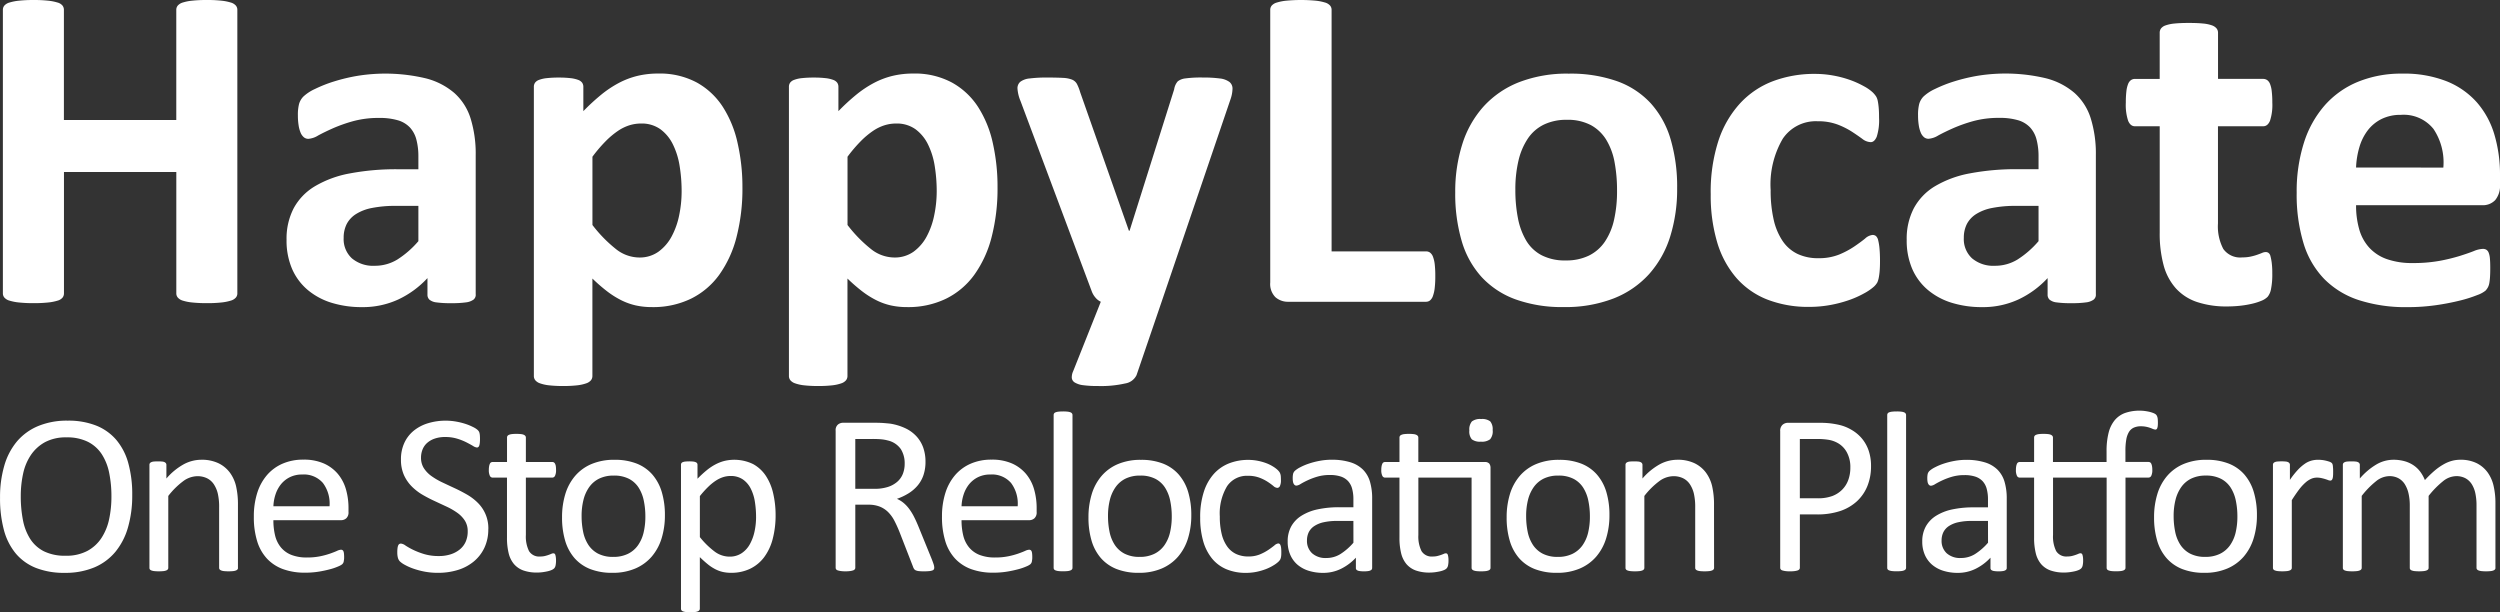
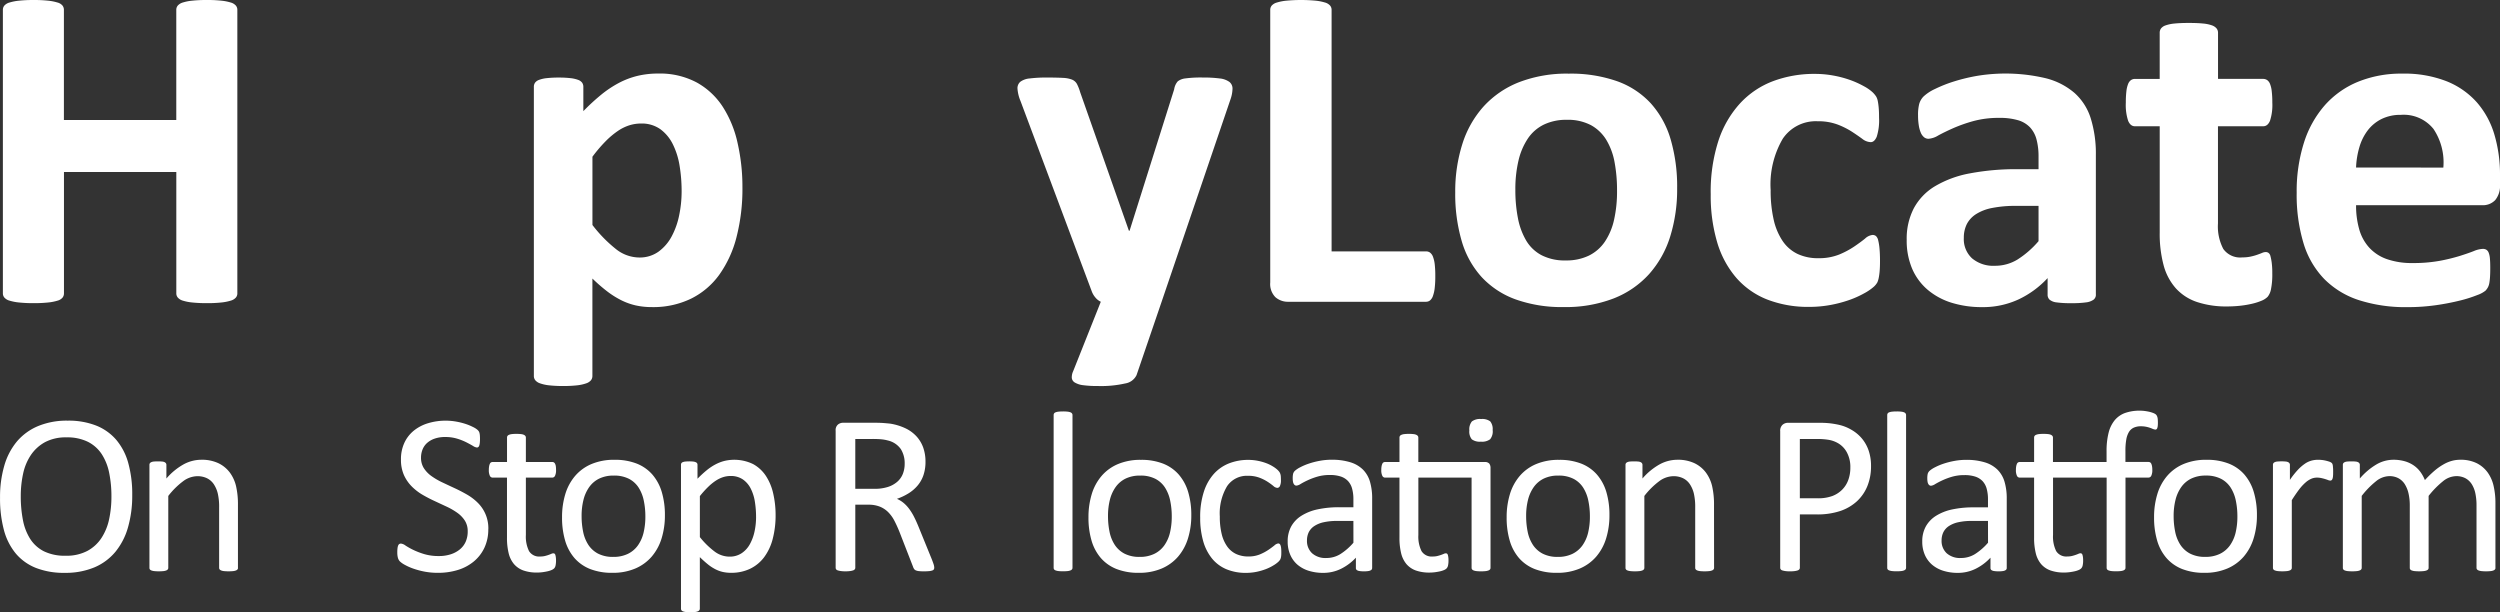
<svg xmlns="http://www.w3.org/2000/svg" width="195.223" height="47.811" viewBox="0 0 195.223 47.811">
  <rect x="0" y="0" width="195.223" height="47.811" fill="#333333" stroke="none" />
  <g id="logo_white" data-name="logo white" transform="translate(-4.051 -7.381)">
    <g id="Group_15" data-name="Group 15" transform="translate(4.28 7.381)">
      <path id="Path_13" data-name="Path 13" d="M22.569,30.292a.5.5,0,0,1-.118.327.827.827,0,0,1-.389.236,3.756,3.756,0,0,1-.724.145,9.788,9.788,0,0,1-1.142.054A10.464,10.464,0,0,1,19.027,31a3.645,3.645,0,0,1-.726-.145.822.822,0,0,1-.381-.236.5.5,0,0,1-.118-.327v-9.48H9.029v9.48a.526.526,0,0,1-.109.327.758.758,0,0,1-.381.236A3.739,3.739,0,0,1,7.815,31a10.215,10.215,0,0,1-1.16.054A10.255,10.255,0,0,1,5.5,31a3.856,3.856,0,0,1-.734-.145.821.821,0,0,1-.389-.236.5.5,0,0,1-.118-.327V8.142a.506.506,0,0,1,.118-.327A.83.83,0,0,1,4.77,7.58,3.85,3.85,0,0,1,5.5,7.436a10.267,10.267,0,0,1,1.15-.054,10.227,10.227,0,0,1,1.16.054,3.91,3.91,0,0,1,.724.145.758.758,0,0,1,.381.236.533.533,0,0,1,.109.327v8.609H17.8V8.142a.506.506,0,0,1,.118-.327A.831.831,0,0,1,18.3,7.58a3.569,3.569,0,0,1,.726-.145,10.462,10.462,0,0,1,1.169-.054,10.033,10.033,0,0,1,1.142.054,3.909,3.909,0,0,1,.724.145.821.821,0,0,1,.389.236.5.5,0,0,1,.118.327v22.15Z" transform="translate(-4.263 -7.381)" fill="#fff" />
-       <path id="Path_14" data-name="Path 14" d="M39.52,29.951a.483.483,0,0,1-.182.4,1.249,1.249,0,0,1-.571.209,7.749,7.749,0,0,1-1.15.064,7.857,7.857,0,0,1-1.187-.064,1.033,1.033,0,0,1-.526-.209.52.52,0,0,1-.155-.4V28.665a7.346,7.346,0,0,1-2.275,1.667,6.6,6.6,0,0,1-2.836.6,7.927,7.927,0,0,1-2.366-.336,5.33,5.33,0,0,1-1.867-1,4.5,4.5,0,0,1-1.224-1.64,5.584,5.584,0,0,1-.435-2.284,5.151,5.151,0,0,1,.554-2.456A4.484,4.484,0,0,1,26.949,21.5a8.234,8.234,0,0,1,2.727-1.007,19.407,19.407,0,0,1,3.788-.327H35.04v-.979a5.142,5.142,0,0,0-.155-1.332,2.215,2.215,0,0,0-.507-.952,2.1,2.1,0,0,0-.943-.562,5.018,5.018,0,0,0-1.46-.182,7.521,7.521,0,0,0-2.039.254,11.8,11.8,0,0,0-1.586.562q-.689.308-1.15.562a1.678,1.678,0,0,1-.753.254.541.541,0,0,1-.354-.127.931.931,0,0,1-.254-.362,2.442,2.442,0,0,1-.154-.581,4.837,4.837,0,0,1-.054-.761,3.454,3.454,0,0,1,.09-.889,1.363,1.363,0,0,1,.345-.588,3.39,3.39,0,0,1,.888-.581,10.514,10.514,0,0,1,1.487-.589,13.979,13.979,0,0,1,1.858-.444,13.656,13.656,0,0,1,5.329.2,5.484,5.484,0,0,1,2.22,1.142,4.426,4.426,0,0,1,1.268,1.984,9.3,9.3,0,0,1,.4,2.882V29.951Zm-4.478-6.925H33.3a9.305,9.305,0,0,0-1.885.163,3.6,3.6,0,0,0-1.268.49,2.03,2.03,0,0,0-.716.788,2.374,2.374,0,0,0-.226,1.06,2.036,2.036,0,0,0,.643,1.595,2.569,2.569,0,0,0,1.785.581,3.339,3.339,0,0,0,1.767-.49,7.344,7.344,0,0,0,1.64-1.432V23.027Z" transform="translate(-2.598 -6.949)" fill="#fff" />
      <path id="Path_15" data-name="Path 15" d="M58.892,21.577a15.129,15.129,0,0,1-.462,3.888,8.779,8.779,0,0,1-1.351,2.945,5.994,5.994,0,0,1-2.211,1.867,6.762,6.762,0,0,1-3.027.653,5.763,5.763,0,0,1-1.3-.136,5,5,0,0,1-1.142-.416,6.966,6.966,0,0,1-1.1-.7,12.985,12.985,0,0,1-1.123-.979v7.613a.535.535,0,0,1-.109.327.813.813,0,0,1-.372.244,3.159,3.159,0,0,1-.7.155,9.1,9.1,0,0,1-1.105.054,9.328,9.328,0,0,1-1.105-.054,3.067,3.067,0,0,1-.7-.155.811.811,0,0,1-.371-.244.533.533,0,0,1-.109-.327V13.729a.555.555,0,0,1,.09-.317.665.665,0,0,1,.317-.226,2.4,2.4,0,0,1,.6-.135,8.163,8.163,0,0,1,.933-.045,7.757,7.757,0,0,1,.916.045,2.5,2.5,0,0,1,.6.135.665.665,0,0,1,.317.226.559.559,0,0,1,.091.317v1.9a16.5,16.5,0,0,1,1.386-1.278,8.471,8.471,0,0,1,1.386-.925,6.317,6.317,0,0,1,1.46-.553,6.867,6.867,0,0,1,1.6-.181,6.116,6.116,0,0,1,3.027.7,5.722,5.722,0,0,1,2.039,1.913,8.623,8.623,0,0,1,1.15,2.828A15.426,15.426,0,0,1,58.892,21.577Zm-4.748.327a12.389,12.389,0,0,0-.155-1.984,5.863,5.863,0,0,0-.526-1.694,3.232,3.232,0,0,0-.979-1.187,2.5,2.5,0,0,0-1.513-.444,3.043,3.043,0,0,0-.9.136,3.453,3.453,0,0,0-.906.444,6.4,6.4,0,0,0-.952.8,11.241,11.241,0,0,0-1.034,1.214v5.33a10.652,10.652,0,0,0,1.831,1.876,2.957,2.957,0,0,0,1.812.662A2.516,2.516,0,0,0,52.34,26.6a3.515,3.515,0,0,0,1.024-1.187,5.97,5.97,0,0,0,.589-1.659A9.193,9.193,0,0,0,54.144,21.9Z" transform="translate(-1.145 -6.949)" fill="#fff" />
-       <path id="Path_16" data-name="Path 16" d="M77.315,21.577a15.129,15.129,0,0,1-.462,3.888A8.78,8.78,0,0,1,75.5,28.41a5.994,5.994,0,0,1-2.211,1.867,6.762,6.762,0,0,1-3.027.653,5.763,5.763,0,0,1-1.3-.136,5,5,0,0,1-1.142-.416,6.966,6.966,0,0,1-1.1-.7,12.986,12.986,0,0,1-1.123-.979v7.613a.535.535,0,0,1-.109.327.813.813,0,0,1-.372.244,3.159,3.159,0,0,1-.7.155,9.1,9.1,0,0,1-1.105.054,9.328,9.328,0,0,1-1.105-.054,3.067,3.067,0,0,1-.7-.155.811.811,0,0,1-.371-.244.533.533,0,0,1-.109-.327V13.729a.555.555,0,0,1,.09-.317.665.665,0,0,1,.317-.226,2.4,2.4,0,0,1,.6-.135,8.163,8.163,0,0,1,.933-.045,7.757,7.757,0,0,1,.916.045,2.5,2.5,0,0,1,.6.135.665.665,0,0,1,.317.226.559.559,0,0,1,.091.317v1.9a16.494,16.494,0,0,1,1.386-1.278,8.47,8.47,0,0,1,1.386-.925,6.317,6.317,0,0,1,1.46-.553,6.867,6.867,0,0,1,1.6-.181,6.116,6.116,0,0,1,3.027.7A5.722,5.722,0,0,1,75.8,15.307a8.624,8.624,0,0,1,1.15,2.828A15.49,15.49,0,0,1,77.315,21.577Zm-4.749.327a12.392,12.392,0,0,0-.155-1.984,5.863,5.863,0,0,0-.526-1.694,3.232,3.232,0,0,0-.979-1.187,2.5,2.5,0,0,0-1.513-.444,3.043,3.043,0,0,0-.9.136,3.454,3.454,0,0,0-.906.444,6.4,6.4,0,0,0-.952.8,11.24,11.24,0,0,0-1.034,1.214v5.33a10.652,10.652,0,0,0,1.831,1.876,2.957,2.957,0,0,0,1.812.662,2.516,2.516,0,0,0,1.514-.453,3.515,3.515,0,0,0,1.024-1.187,5.97,5.97,0,0,0,.589-1.659A9.194,9.194,0,0,0,72.566,21.9Z" transform="translate(0.352 -6.949)" fill="#fff" />
      <path id="Path_17" data-name="Path 17" d="M88.788,30.489l-1.957,5.728a1.185,1.185,0,0,1-.889.653,8.506,8.506,0,0,1-2.12.2,8.415,8.415,0,0,1-1.16-.064,1.64,1.64,0,0,1-.653-.209.476.476,0,0,1-.236-.362,1.145,1.145,0,0,1,.109-.526l2.157-5.419a1.217,1.217,0,0,1-.426-.335,1.583,1.583,0,0,1-.281-.48L77.768,14.812a3.048,3.048,0,0,1-.236-.97.661.661,0,0,1,.217-.526,1.424,1.424,0,0,1,.734-.263,10.4,10.4,0,0,1,1.369-.072q.779,0,1.233.027a2.2,2.2,0,0,1,.707.136.772.772,0,0,1,.381.335,3.393,3.393,0,0,1,.253.643l3.807,10.82h.054l3.48-11.038a1.228,1.228,0,0,1,.281-.626,1.17,1.17,0,0,1,.571-.226,9.134,9.134,0,0,1,1.4-.072,9.558,9.558,0,0,1,1.3.072,1.554,1.554,0,0,1,.761.271.654.654,0,0,1,.244.535,2.652,2.652,0,0,1-.145.788Z" transform="translate(1.693 -6.926)" fill="#fff" />
      <path id="Path_18" data-name="Path 18" d="M108.675,28.952a7.712,7.712,0,0,1-.045.915,2.767,2.767,0,0,1-.136.616.794.794,0,0,1-.226.354.5.5,0,0,1-.317.109H97.2a1.479,1.479,0,0,1-1.006-.354,1.451,1.451,0,0,1-.408-1.15V8.142a.506.506,0,0,1,.118-.327A.83.83,0,0,1,96.3,7.58a3.756,3.756,0,0,1,.734-.145,12.372,12.372,0,0,1,2.311,0,3.91,3.91,0,0,1,.724.145.825.825,0,0,1,.39.236.509.509,0,0,1,.118.327V27.011h7.377a.524.524,0,0,1,.317.1.728.728,0,0,1,.226.327,2.445,2.445,0,0,1,.136.6A8.005,8.005,0,0,1,108.675,28.952Z" transform="translate(3.177 -7.381)" fill="#fff" />
      <path id="Path_19" data-name="Path 19" d="M126.475,21.649a12.364,12.364,0,0,1-.543,3.77,7.947,7.947,0,0,1-1.65,2.937,7.337,7.337,0,0,1-2.772,1.9,10.388,10.388,0,0,1-3.9.671,10.692,10.692,0,0,1-3.752-.6,6.749,6.749,0,0,1-2.647-1.74,7.139,7.139,0,0,1-1.558-2.809,13.078,13.078,0,0,1-.507-3.807A12.247,12.247,0,0,1,109.7,18.2a7.955,7.955,0,0,1,1.659-2.936,7.415,7.415,0,0,1,2.764-1.894,10.343,10.343,0,0,1,3.888-.67,10.892,10.892,0,0,1,3.77.589,6.578,6.578,0,0,1,2.637,1.731,7.211,7.211,0,0,1,1.549,2.81A13.127,13.127,0,0,1,126.475,21.649Zm-4.694.182a11.9,11.9,0,0,0-.19-2.2,5.153,5.153,0,0,0-.643-1.75,3.223,3.223,0,0,0-1.206-1.16,3.874,3.874,0,0,0-1.894-.416,4.009,4.009,0,0,0-1.777.372,3.187,3.187,0,0,0-1.251,1.087,5.21,5.21,0,0,0-.734,1.722,9.728,9.728,0,0,0-.245,2.293,11.34,11.34,0,0,0,.2,2.2,5.45,5.45,0,0,0,.643,1.75,3.054,3.054,0,0,0,1.206,1.15,3.957,3.957,0,0,0,1.885.408,4.04,4.04,0,0,0,1.795-.372,3.222,3.222,0,0,0,1.25-1.078,4.984,4.984,0,0,0,.726-1.713A10.056,10.056,0,0,0,121.781,21.831Z" transform="translate(4.263 -6.949)" fill="#fff" />
      <path id="Path_20" data-name="Path 20" d="M140.816,27.321q0,.472-.027.788a4.674,4.674,0,0,1-.072.535,1.66,1.66,0,0,1-.109.354,1.343,1.343,0,0,1-.281.345,3.971,3.971,0,0,1-.744.507,7.4,7.4,0,0,1-1.2.535,9.783,9.783,0,0,1-1.459.381,8.986,8.986,0,0,1-1.622.145,8.817,8.817,0,0,1-3.308-.58,6.217,6.217,0,0,1-2.42-1.713,7.51,7.51,0,0,1-1.477-2.764,12.761,12.761,0,0,1-.5-3.734,12.932,12.932,0,0,1,.608-4.2A8.026,8.026,0,0,1,129.905,15a6.753,6.753,0,0,1,2.573-1.721,9.164,9.164,0,0,1,3.262-.562,7.96,7.96,0,0,1,1.423.128,8.218,8.218,0,0,1,1.305.344,7.01,7.01,0,0,1,1.088.49,3.293,3.293,0,0,1,.679.471,1.926,1.926,0,0,1,.281.335,1.135,1.135,0,0,1,.127.354,4.681,4.681,0,0,1,.072.535q.028.318.027.77a4.205,4.205,0,0,1-.181,1.477q-.182.427-.471.426a1.117,1.117,0,0,1-.653-.254q-.344-.253-.815-.562a6.12,6.12,0,0,0-1.125-.562,4.309,4.309,0,0,0-1.558-.253,3.1,3.1,0,0,0-2.719,1.369,7.079,7.079,0,0,0-.943,4.015,10.08,10.08,0,0,0,.236,2.3,4.867,4.867,0,0,0,.7,1.667,2.944,2.944,0,0,0,1.16,1.007,3.7,3.7,0,0,0,1.622.335,4.219,4.219,0,0,0,1.622-.281A6.62,6.62,0,0,0,138.8,26.2q.508-.344.852-.625a1.012,1.012,0,0,1,.581-.281.411.411,0,0,1,.271.09.644.644,0,0,1,.172.336,4.077,4.077,0,0,1,.1.625C140.8,26.6,140.816,26.922,140.816,27.321Z" transform="translate(5.763 -6.947)" fill="#fff" />
      <path id="Path_21" data-name="Path 21" d="M156.524,29.951a.483.483,0,0,1-.182.4,1.249,1.249,0,0,1-.571.209,7.749,7.749,0,0,1-1.15.064,7.857,7.857,0,0,1-1.187-.064,1.033,1.033,0,0,1-.525-.209.52.52,0,0,1-.155-.4V28.665a7.346,7.346,0,0,1-2.275,1.667,6.6,6.6,0,0,1-2.836.6,7.927,7.927,0,0,1-2.366-.336,5.33,5.33,0,0,1-1.867-1,4.5,4.5,0,0,1-1.224-1.64,5.584,5.584,0,0,1-.435-2.284,5.15,5.15,0,0,1,.554-2.456,4.484,4.484,0,0,1,1.649-1.721,8.234,8.234,0,0,1,2.727-1.007,19.407,19.407,0,0,1,3.788-.327h1.577v-.979a5.142,5.142,0,0,0-.155-1.332,2.216,2.216,0,0,0-.507-.952,2.1,2.1,0,0,0-.943-.562,5.019,5.019,0,0,0-1.46-.182,7.521,7.521,0,0,0-2.039.254,11.8,11.8,0,0,0-1.586.562q-.689.308-1.15.562a1.678,1.678,0,0,1-.753.254.541.541,0,0,1-.354-.127.931.931,0,0,1-.254-.362,2.443,2.443,0,0,1-.154-.581,4.837,4.837,0,0,1-.054-.761,3.454,3.454,0,0,1,.09-.889,1.363,1.363,0,0,1,.345-.588,3.39,3.39,0,0,1,.888-.581,10.514,10.514,0,0,1,1.487-.589,13.98,13.98,0,0,1,1.858-.444,13.656,13.656,0,0,1,5.329.2,5.484,5.484,0,0,1,2.22,1.142,4.426,4.426,0,0,1,1.268,1.984,9.3,9.3,0,0,1,.4,2.882V29.951Zm-4.478-6.925h-1.74a9.305,9.305,0,0,0-1.885.163,3.6,3.6,0,0,0-1.268.49,2.03,2.03,0,0,0-.716.788,2.374,2.374,0,0,0-.226,1.06,2.036,2.036,0,0,0,.643,1.595,2.569,2.569,0,0,0,1.785.581,3.339,3.339,0,0,0,1.767-.49,7.343,7.343,0,0,0,1.64-1.432V23.027Z" transform="translate(6.913 -6.949)" fill="#fff" />
      <path id="Path_22" data-name="Path 22" d="M169.012,28.6a5.731,5.731,0,0,1-.1,1.223,1.323,1.323,0,0,1-.263.6,1.449,1.449,0,0,1-.48.308,4.655,4.655,0,0,1-.744.236,7.992,7.992,0,0,1-.924.155,9.432,9.432,0,0,1-1.006.054,7.207,7.207,0,0,1-2.356-.345,3.908,3.908,0,0,1-1.649-1.06,4.421,4.421,0,0,1-.961-1.8,9.5,9.5,0,0,1-.308-2.573V17.106h-1.94c-.229,0-.405-.142-.525-.426a3.964,3.964,0,0,1-.181-1.423,7.3,7.3,0,0,1,.045-.888,2.145,2.145,0,0,1,.136-.571.669.669,0,0,1,.226-.3.558.558,0,0,1,.317-.09h1.921V9.8a.568.568,0,0,1,.1-.327.751.751,0,0,1,.362-.245,2.9,2.9,0,0,1,.707-.145q.444-.045,1.1-.045c.448,0,.819.015,1.115.045a2.767,2.767,0,0,1,.7.145.813.813,0,0,1,.362.245.53.53,0,0,1,.109.327v3.607h3.516a.566.566,0,0,1,.317.09.671.671,0,0,1,.226.3,2.1,2.1,0,0,1,.135.571,7.319,7.319,0,0,1,.045.888,3.989,3.989,0,0,1-.181,1.423q-.182.427-.526.426H164.77V24.7a3.774,3.774,0,0,0,.416,1.984,1.617,1.617,0,0,0,1.487.662,3.074,3.074,0,0,0,.653-.064,4.2,4.2,0,0,0,.517-.145c.151-.054.278-.1.381-.145a.746.746,0,0,1,.281-.064.386.386,0,0,1,.209.064.431.431,0,0,1,.154.254,3.864,3.864,0,0,1,.1.517A6.253,6.253,0,0,1,169.012,28.6Z" transform="translate(8.2 -7.246)" fill="#fff" />
      <path id="Path_23" data-name="Path 23" d="M185.791,21.341a1.76,1.76,0,0,1-.372,1.233,1.331,1.331,0,0,1-1.024.4h-9.842a6.716,6.716,0,0,0,.244,1.876,3.572,3.572,0,0,0,.78,1.432,3.391,3.391,0,0,0,1.378.9,5.9,5.9,0,0,0,2.021.308,11.388,11.388,0,0,0,2.1-.172,14.019,14.019,0,0,0,1.568-.381q.662-.208,1.1-.381a2.041,2.041,0,0,1,.707-.172.528.528,0,0,1,.271.064.475.475,0,0,1,.182.226,1.55,1.55,0,0,1,.1.462q.028.3.027.753c0,.266-.006.493-.018.679a4.274,4.274,0,0,1-.054.48,1.151,1.151,0,0,1-.109.335,1.283,1.283,0,0,1-.19.263,2.162,2.162,0,0,1-.643.344,10.1,10.1,0,0,1-1.341.426,18.537,18.537,0,0,1-1.867.362,15.511,15.511,0,0,1-2.248.155,11.905,11.905,0,0,1-3.779-.544,6.738,6.738,0,0,1-2.71-1.649,6.84,6.84,0,0,1-1.622-2.792,13.1,13.1,0,0,1-.535-3.951,12.545,12.545,0,0,1,.562-3.888,8.16,8.16,0,0,1,1.631-2.937,7.015,7.015,0,0,1,2.6-1.839,8.947,8.947,0,0,1,3.453-.635,9.062,9.062,0,0,1,3.471.6,6.268,6.268,0,0,1,2.366,1.659,6.69,6.69,0,0,1,1.359,2.511,10.939,10.939,0,0,1,.435,3.154v.726Zm-4.424-1.305a4.688,4.688,0,0,0-.77-3.018,2.98,2.98,0,0,0-2.546-1.1,3.309,3.309,0,0,0-1.514.327,3.086,3.086,0,0,0-1.069.879,4.008,4.008,0,0,0-.653,1.305,6.466,6.466,0,0,0-.263,1.6Z" transform="translate(9.202 -6.949)" fill="#fff" />
    </g>
    <g id="Group_16" data-name="Group 16" transform="translate(4.051 39.448)">
      <path id="Path_24" data-name="Path 24" d="M14.377,43.565a8.939,8.939,0,0,1-.331,2.526,5.288,5.288,0,0,1-.986,1.915,4.315,4.315,0,0,1-1.647,1.214,5.83,5.83,0,0,1-2.312.424,5.951,5.951,0,0,1-2.253-.388,3.964,3.964,0,0,1-1.571-1.129,4.81,4.81,0,0,1-.923-1.838,9.52,9.52,0,0,1-.3-2.526,8.739,8.739,0,0,1,.33-2.48,5.177,5.177,0,0,1,.99-1.9,4.39,4.39,0,0,1,1.651-1.2,5.845,5.845,0,0,1,2.312-.424,5.9,5.9,0,0,1,2.222.384,4.032,4.032,0,0,1,1.575,1.12,4.76,4.76,0,0,1,.937,1.821A9.075,9.075,0,0,1,14.377,43.565Zm-1.625.107a9.058,9.058,0,0,0-.174-1.825A4.2,4.2,0,0,0,12,40.382a2.8,2.8,0,0,0-1.083-.969,3.632,3.632,0,0,0-1.676-.348,3.427,3.427,0,0,0-1.676.375,3.16,3.16,0,0,0-1.1,1A4.166,4.166,0,0,0,5.856,41.9a8.167,8.167,0,0,0-.183,1.754,9.624,9.624,0,0,0,.17,1.874A4.205,4.205,0,0,0,6.413,47a2.749,2.749,0,0,0,1.075.965,3.7,3.7,0,0,0,1.689.343,3.483,3.483,0,0,0,1.693-.375,3.038,3.038,0,0,0,1.105-1.013,4.3,4.3,0,0,0,.6-1.477A8.344,8.344,0,0,0,12.752,43.672Z" transform="translate(-4.051 -36.978)" fill="#fff" />
      <path id="Path_25" data-name="Path 25" d="M21.76,49.02a.2.2,0,0,1-.036.121.284.284,0,0,1-.116.084.815.815,0,0,1-.224.054,2.973,2.973,0,0,1-.357.017,3.057,3.057,0,0,1-.365-.017.826.826,0,0,1-.224-.054.284.284,0,0,1-.116-.084.2.2,0,0,1-.036-.121v-4.7a4.632,4.632,0,0,0-.107-1.107,2.281,2.281,0,0,0-.312-.722,1.364,1.364,0,0,0-.531-.464,1.689,1.689,0,0,0-.755-.16,1.9,1.9,0,0,0-1.106.393,6.007,6.007,0,0,0-1.16,1.15V49.02a.2.2,0,0,1-.036.121.284.284,0,0,1-.116.084.805.805,0,0,1-.223.054,3.068,3.068,0,0,1-.365.017,2.992,2.992,0,0,1-.358-.017.875.875,0,0,1-.227-.054.246.246,0,0,1-.116-.084.213.213,0,0,1-.031-.121V40.987a.24.24,0,0,1,.027-.12.248.248,0,0,1,.107-.09.569.569,0,0,1,.205-.053,3.288,3.288,0,0,1,.33-.014,3,3,0,0,1,.325.014.519.519,0,0,1,.2.053.285.285,0,0,1,.1.09.22.22,0,0,1,.031.12v1.062a4.95,4.95,0,0,1,1.352-1.112,2.915,2.915,0,0,1,1.361-.353,3.02,3.02,0,0,1,1.352.271,2.434,2.434,0,0,1,.888.728,2.9,2.9,0,0,1,.487,1.066,6.341,6.341,0,0,1,.147,1.468v4.9Z" transform="translate(-3.174 -36.749)" fill="#fff" />
-       <path id="Path_26" data-name="Path 26" d="M29.775,44.656a.615.615,0,0,1-.175.5.6.6,0,0,1-.4.147h-5.29a5,5,0,0,0,.134,1.2,2.314,2.314,0,0,0,.449.919,2.013,2.013,0,0,0,.816.589,3.242,3.242,0,0,0,1.228.205,5,5,0,0,0,1.022-.094,6.055,6.055,0,0,0,.776-.21q.328-.115.538-.21a.88.88,0,0,1,.318-.094.209.209,0,0,1,.112.031.2.2,0,0,1,.077.093.67.67,0,0,1,.04.174,2.37,2.37,0,0,1,.014.271c0,.078,0,.145-.009.2s-.014.107-.023.151a.369.369,0,0,1-.044.12.539.539,0,0,1-.08.1,1.291,1.291,0,0,1-.291.16,4.161,4.161,0,0,1-.625.218,8.934,8.934,0,0,1-.888.192,6.53,6.53,0,0,1-1.076.084,4.961,4.961,0,0,1-1.735-.277,3.24,3.24,0,0,1-1.254-.821,3.5,3.5,0,0,1-.768-1.366,6.357,6.357,0,0,1-.258-1.911,6.022,6.022,0,0,1,.268-1.861,3.94,3.94,0,0,1,.772-1.4,3.379,3.379,0,0,1,1.219-.883,3.993,3.993,0,0,1,1.6-.308,3.867,3.867,0,0,1,1.611.3,3.058,3.058,0,0,1,1.093.816,3.288,3.288,0,0,1,.629,1.2,5.271,5.271,0,0,1,.2,1.477v.274Zm-1.481-.438a2.68,2.68,0,0,0-.517-1.821,1.967,1.967,0,0,0-1.612-.661,2.129,2.129,0,0,0-.961.205,2.073,2.073,0,0,0-.692.544,2.507,2.507,0,0,0-.43.789,3.29,3.29,0,0,0-.171.942h4.384Z" transform="translate(-2.561 -36.749)" fill="#fff" />
      <path id="Path_27" data-name="Path 27" d="M39.849,46.234a3.358,3.358,0,0,1-.3,1.446,3.11,3.11,0,0,1-.83,1.076,3.6,3.6,0,0,1-1.25.665,5.214,5.214,0,0,1-1.548.223,5.5,5.5,0,0,1-1.076-.1,5.948,5.948,0,0,1-.883-.241,4.337,4.337,0,0,1-.652-.294,1.723,1.723,0,0,1-.365-.258.668.668,0,0,1-.152-.272,1.618,1.618,0,0,1-.049-.442,2.272,2.272,0,0,1,.018-.325.8.8,0,0,1,.053-.21.234.234,0,0,1,.09-.111.238.238,0,0,1,.125-.031.721.721,0,0,1,.352.151,5.337,5.337,0,0,0,.585.33,5.855,5.855,0,0,0,.861.335,3.917,3.917,0,0,0,1.165.157,2.954,2.954,0,0,0,.915-.134,2.163,2.163,0,0,0,.714-.38,1.627,1.627,0,0,0,.46-.6,1.958,1.958,0,0,0,.16-.812,1.525,1.525,0,0,0-.223-.839,2.237,2.237,0,0,0-.589-.611,5.224,5.224,0,0,0-.835-.482l-.959-.447a10.706,10.706,0,0,1-.955-.5,4.1,4.1,0,0,1-.83-.652,3.033,3.033,0,0,1-.594-.879,2.933,2.933,0,0,1-.227-1.21,3.019,3.019,0,0,1,.264-1.29,2.66,2.66,0,0,1,.732-.95,3.265,3.265,0,0,1,1.116-.585,4.686,4.686,0,0,1,1.4-.2,4.569,4.569,0,0,1,.772.067,5.37,5.37,0,0,1,.732.178,4.118,4.118,0,0,1,.611.25,1.559,1.559,0,0,1,.353.224.707.707,0,0,1,.111.134.487.487,0,0,1,.044.124,1.223,1.223,0,0,1,.027.183c.005.07.009.163.009.277a2.79,2.79,0,0,1-.013.285,1.114,1.114,0,0,1-.04.21.267.267,0,0,1-.076.125.176.176,0,0,1-.111.04.72.72,0,0,1-.308-.125c-.139-.083-.311-.177-.514-.281a4.449,4.449,0,0,0-.718-.285,3.154,3.154,0,0,0-.933-.13,2.456,2.456,0,0,0-.839.13,1.727,1.727,0,0,0-.589.344,1.374,1.374,0,0,0-.348.508,1.706,1.706,0,0,0-.116.625,1.5,1.5,0,0,0,.224.83,2.283,2.283,0,0,0,.594.615,5.34,5.34,0,0,0,.843.491c.316.149.636.3.963.451s.649.318.965.5a4.022,4.022,0,0,1,.843.642,2.783,2.783,0,0,1,.825,2.068Z" transform="translate(-1.719 -36.979)" fill="#fff" />
      <path id="Path_28" data-name="Path 28" d="M44.6,48.583a1.857,1.857,0,0,1-.036.41.46.46,0,0,1-.107.224.71.71,0,0,1-.214.134,1.72,1.72,0,0,1-.325.1c-.122.027-.251.049-.388.067a3.259,3.259,0,0,1-.41.026,3.118,3.118,0,0,1-1.072-.164,1.736,1.736,0,0,1-.732-.5,2.07,2.07,0,0,1-.415-.848,4.973,4.973,0,0,1-.13-1.21V42.131H39.648a.24.24,0,0,1-.214-.143,1,1,0,0,1-.08-.464,1.524,1.524,0,0,1,.023-.285.839.839,0,0,1,.058-.191.225.225,0,0,1,.093-.107.274.274,0,0,1,.13-.031h1.116V39a.216.216,0,0,1,.031-.116.248.248,0,0,1,.116-.093.781.781,0,0,1,.227-.058,2.944,2.944,0,0,1,.357-.018,3.039,3.039,0,0,1,.365.018.708.708,0,0,1,.224.058.306.306,0,0,1,.116.093.205.205,0,0,1,.036.116v1.911h2.062a.241.241,0,0,1,.124.031.266.266,0,0,1,.094.107.635.635,0,0,1,.058.191,1.922,1.922,0,0,1,.018.285,1,1,0,0,1-.08.464.242.242,0,0,1-.214.143H42.246v4.481a2.56,2.56,0,0,0,.245,1.254.927.927,0,0,0,.879.424,1.556,1.556,0,0,0,.365-.04,2.975,2.975,0,0,0,.285-.085c.083-.029.155-.058.214-.084a.39.39,0,0,1,.16-.04.167.167,0,0,1,.084.023.15.15,0,0,1,.063.084,1.016,1.016,0,0,1,.04.17A1.63,1.63,0,0,1,44.6,48.583Z" transform="translate(-1.181 -36.901)" fill="#fff" />
      <path id="Path_29" data-name="Path 29" d="M52.673,44.914a6.03,6.03,0,0,1-.258,1.807,3.99,3.99,0,0,1-.772,1.424,3.5,3.5,0,0,1-1.285.932,4.455,4.455,0,0,1-1.79.335,4.645,4.645,0,0,1-1.727-.294,3.169,3.169,0,0,1-1.227-.856,3.629,3.629,0,0,1-.732-1.366,6.32,6.32,0,0,1-.241-1.821,6.149,6.149,0,0,1,.254-1.808,3.935,3.935,0,0,1,.768-1.423,3.454,3.454,0,0,1,1.281-.928,4.5,4.5,0,0,1,1.794-.33,4.627,4.627,0,0,1,1.727.294,3.169,3.169,0,0,1,1.227.856,3.682,3.682,0,0,1,.736,1.366A6.2,6.2,0,0,1,52.673,44.914Zm-1.526.1a6,6,0,0,0-.122-1.232,3.018,3.018,0,0,0-.4-1.017,1.982,1.982,0,0,0-.757-.692,2.5,2.5,0,0,0-1.188-.254,2.541,2.541,0,0,0-1.13.232,2.07,2.07,0,0,0-.779.655,2.952,2.952,0,0,0-.455,1,5.139,5.139,0,0,0-.148,1.267,6.109,6.109,0,0,0,.121,1.24,2.921,2.921,0,0,0,.405,1.013,2.034,2.034,0,0,0,.761.688,2.505,2.505,0,0,0,1.189.254,2.548,2.548,0,0,0,1.126-.231,2.082,2.082,0,0,0,.784-.652,2.86,2.86,0,0,0,.451-1A5.357,5.357,0,0,0,51.147,45.013Z" transform="translate(-0.751 -36.748)" fill="#fff" />
      <path id="Path_30" data-name="Path 30" d="M60.619,44.879a7.257,7.257,0,0,1-.227,1.892,4.119,4.119,0,0,1-.669,1.424,2.988,2.988,0,0,1-1.093.9,3.371,3.371,0,0,1-1.49.317,2.885,2.885,0,0,1-.661-.071,2.494,2.494,0,0,1-.594-.224,3.35,3.35,0,0,1-.575-.384q-.285-.232-.607-.544v4.016a.222.222,0,0,1-.036.125.265.265,0,0,1-.116.09.773.773,0,0,1-.223.053,3.036,3.036,0,0,1-.365.018,2.756,2.756,0,0,1-.358-.018.88.88,0,0,1-.227-.053.226.226,0,0,1-.116-.09.238.238,0,0,1-.031-.125V40.987a.269.269,0,0,1,.027-.13.216.216,0,0,1,.107-.084.652.652,0,0,1,.205-.049,2.953,2.953,0,0,1,.3-.014,2.66,2.66,0,0,1,.308.014.685.685,0,0,1,.2.049.242.242,0,0,1,.111.084.231.231,0,0,1,.031.13v1.08a8.558,8.558,0,0,1,.705-.652,4.129,4.129,0,0,1,.682-.46,3.269,3.269,0,0,1,.705-.277,3.355,3.355,0,0,1,2.253.245,2.821,2.821,0,0,1,1,.928,4.153,4.153,0,0,1,.567,1.37A7.426,7.426,0,0,1,60.619,44.879Zm-1.526.17A7.378,7.378,0,0,0,59,43.857a3.445,3.445,0,0,0-.323-1.022,1.916,1.916,0,0,0-.615-.715,1.649,1.649,0,0,0-.961-.268,1.9,1.9,0,0,0-.566.085,2.3,2.3,0,0,0-.566.268,4.02,4.02,0,0,0-.6.482,7.325,7.325,0,0,0-.664.736v3.2a6.343,6.343,0,0,0,1.158,1.133,1.942,1.942,0,0,0,1.149.393,1.677,1.677,0,0,0,.956-.268,2.015,2.015,0,0,0,.647-.715,3.582,3.582,0,0,0,.363-1A5.305,5.305,0,0,0,59.094,45.048Z" transform="translate(-0.053 -36.749)" fill="#fff" />
      <path id="Path_31" data-name="Path 31" d="M72.1,49.228a.271.271,0,0,1-.027.125.206.206,0,0,1-.116.09.992.992,0,0,1-.25.054,4.086,4.086,0,0,1-.428.017,3.3,3.3,0,0,1-.38-.017.821.821,0,0,1-.237-.058.319.319,0,0,1-.138-.112.722.722,0,0,1-.084-.178L69.38,46.425q-.187-.464-.388-.852a2.736,2.736,0,0,0-.478-.669,1.948,1.948,0,0,0-.652-.437,2.344,2.344,0,0,0-.9-.157H65.935v4.918a.2.2,0,0,1-.04.125.271.271,0,0,1-.125.085,1.2,1.2,0,0,1-.231.053,2.649,2.649,0,0,1-.371.023,2.5,2.5,0,0,1-.37-.023,1.409,1.409,0,0,1-.237-.053.239.239,0,0,1-.125-.085.219.219,0,0,1-.036-.125V38.536a.572.572,0,0,1,.183-.487.634.634,0,0,1,.388-.138h2.455q.438,0,.728.023t.522.049a4.4,4.4,0,0,1,1.183.365,2.807,2.807,0,0,1,.861.634,2.586,2.586,0,0,1,.522.879,3.293,3.293,0,0,1,.174,1.093,3.224,3.224,0,0,1-.156,1.039,2.511,2.511,0,0,1-.451.812,2.988,2.988,0,0,1-.705.611,4.485,4.485,0,0,1-.919.437,2.187,2.187,0,0,1,.518.317,2.715,2.715,0,0,1,.433.46,4.282,4.282,0,0,1,.38.615q.178.349.357.786l1.036,2.543c.083.214.136.364.16.451A.9.9,0,0,1,72.1,49.228ZM69.79,41.116a2.072,2.072,0,0,0-.3-1.147,1.707,1.707,0,0,0-1.018-.674,2.9,2.9,0,0,0-.5-.09q-.281-.028-.736-.027H65.934V43.07h1.5a3.327,3.327,0,0,0,1.049-.147,2.068,2.068,0,0,0,.736-.41,1.6,1.6,0,0,0,.433-.621A2.139,2.139,0,0,0,69.79,41.116Z" transform="translate(0.855 -36.966)" fill="#fff" />
-       <path id="Path_32" data-name="Path 32" d="M79.472,44.656a.615.615,0,0,1-.175.5.6.6,0,0,1-.4.147h-5.29a5,5,0,0,0,.134,1.2,2.314,2.314,0,0,0,.449.919,2.013,2.013,0,0,0,.816.589,3.242,3.242,0,0,0,1.228.205,5,5,0,0,0,1.022-.094,6.055,6.055,0,0,0,.776-.21q.328-.115.538-.21a.88.88,0,0,1,.318-.094.209.209,0,0,1,.112.031.2.2,0,0,1,.077.093.67.67,0,0,1,.04.174,2.371,2.371,0,0,1,.014.271c0,.078,0,.145-.009.2s-.014.107-.023.151a.369.369,0,0,1-.044.12.538.538,0,0,1-.08.1,1.291,1.291,0,0,1-.291.16,4.161,4.161,0,0,1-.625.218,8.934,8.934,0,0,1-.888.192,6.53,6.53,0,0,1-1.076.084,4.961,4.961,0,0,1-1.735-.277,3.24,3.24,0,0,1-1.254-.821,3.5,3.5,0,0,1-.768-1.366,6.357,6.357,0,0,1-.258-1.911,6.022,6.022,0,0,1,.268-1.861,3.94,3.94,0,0,1,.772-1.4,3.379,3.379,0,0,1,1.219-.883,3.993,3.993,0,0,1,1.6-.308,3.867,3.867,0,0,1,1.611.3,3.058,3.058,0,0,1,1.093.816,3.287,3.287,0,0,1,.629,1.2,5.271,5.271,0,0,1,.2,1.477v.274Zm-1.482-.438a2.68,2.68,0,0,0-.517-1.821,1.967,1.967,0,0,0-1.612-.661,2.129,2.129,0,0,0-.961.205,2.073,2.073,0,0,0-.692.544,2.507,2.507,0,0,0-.43.789,3.289,3.289,0,0,0-.171.942h4.384Z" transform="translate(1.479 -36.749)" fill="#fff" />
      <path id="Path_33" data-name="Path 33" d="M81.615,49.3a.2.2,0,0,1-.036.121.284.284,0,0,1-.116.084.806.806,0,0,1-.223.054,3.068,3.068,0,0,1-.365.017,2.993,2.993,0,0,1-.358-.017.876.876,0,0,1-.227-.054.246.246,0,0,1-.116-.084.213.213,0,0,1-.031-.121V37.38a.248.248,0,0,1,.031-.125.232.232,0,0,1,.116-.09.847.847,0,0,1,.227-.053,2.949,2.949,0,0,1,.358-.018,2.828,2.828,0,0,1,.365.018.811.811,0,0,1,.223.053.259.259,0,0,1,.116.09.222.222,0,0,1,.036.125Z" transform="translate(2.135 -37.032)" fill="#fff" />
      <path id="Path_34" data-name="Path 34" d="M90.689,44.914a6.03,6.03,0,0,1-.258,1.807,3.99,3.99,0,0,1-.772,1.424,3.5,3.5,0,0,1-1.285.932,4.455,4.455,0,0,1-1.79.335,4.645,4.645,0,0,1-1.727-.294,3.169,3.169,0,0,1-1.227-.856A3.629,3.629,0,0,1,82.9,46.9a6.32,6.32,0,0,1-.241-1.821,6.149,6.149,0,0,1,.254-1.808,3.935,3.935,0,0,1,.768-1.423,3.454,3.454,0,0,1,1.281-.928,4.5,4.5,0,0,1,1.794-.33,4.628,4.628,0,0,1,1.727.294,3.169,3.169,0,0,1,1.227.856,3.682,3.682,0,0,1,.736,1.366A6.236,6.236,0,0,1,90.689,44.914Zm-1.526.1a6,6,0,0,0-.122-1.232,3.018,3.018,0,0,0-.4-1.017,1.982,1.982,0,0,0-.757-.692,2.5,2.5,0,0,0-1.188-.254,2.541,2.541,0,0,0-1.13.232,2.07,2.07,0,0,0-.779.655,2.952,2.952,0,0,0-.455,1,5.138,5.138,0,0,0-.148,1.267,6.109,6.109,0,0,0,.121,1.24,2.921,2.921,0,0,0,.405,1.013,2.034,2.034,0,0,0,.761.688,2.505,2.505,0,0,0,1.189.254,2.548,2.548,0,0,0,1.126-.231,2.082,2.082,0,0,0,.784-.652,2.86,2.86,0,0,0,.451-1A5.413,5.413,0,0,0,89.163,45.013Z" transform="translate(2.339 -36.748)" fill="#fff" />
      <path id="Path_35" data-name="Path 35" d="M97.062,47.8c0,.1,0,.189-.009.264a1.029,1.029,0,0,1-.031.187.735.735,0,0,1-.053.134.9.9,0,0,1-.143.17,2.217,2.217,0,0,1-.38.277,3.586,3.586,0,0,1-.6.294,4.562,4.562,0,0,1-.728.21,4.079,4.079,0,0,1-.812.08,3.876,3.876,0,0,1-1.534-.285,2.9,2.9,0,0,1-1.12-.834,3.788,3.788,0,0,1-.688-1.348,6.5,6.5,0,0,1-.237-1.844,6.326,6.326,0,0,1,.291-2.039,3.847,3.847,0,0,1,.794-1.4A3.156,3.156,0,0,1,93,40.857a4.077,4.077,0,0,1,1.477-.264,3.834,3.834,0,0,1,.745.071,4.119,4.119,0,0,1,.665.187,2.9,2.9,0,0,1,.541.268,2.229,2.229,0,0,1,.344.258,1.2,1.2,0,0,1,.147.17.686.686,0,0,1,.067.147.814.814,0,0,1,.036.192c.005.071.009.16.009.268a1.059,1.059,0,0,1-.08.487.232.232,0,0,1-.2.138.505.505,0,0,1-.308-.147A4.843,4.843,0,0,0,96,42.308a3.375,3.375,0,0,0-.648-.325,2.47,2.47,0,0,0-.9-.147,1.862,1.862,0,0,0-1.628.816,4.142,4.142,0,0,0-.565,2.369,5.6,5.6,0,0,0,.147,1.361,2.815,2.815,0,0,0,.433.977,1.792,1.792,0,0,0,.7.585,2.231,2.231,0,0,0,.95.192,2.326,2.326,0,0,0,.893-.16,3.811,3.811,0,0,0,.665-.353c.188-.128.345-.244.474-.348a.554.554,0,0,1,.3-.157.166.166,0,0,1,.107.036.278.278,0,0,1,.076.121.892.892,0,0,1,.044.214C97.058,47.575,97.062,47.678,97.062,47.8Z" transform="translate(2.995 -36.748)" fill="#fff" />
      <path id="Path_36" data-name="Path 36" d="M103.641,49.029a.189.189,0,0,1-.071.161.489.489,0,0,1-.2.08,1.929,1.929,0,0,1-.365.026,2.087,2.087,0,0,1-.37-.026.464.464,0,0,1-.2-.08.2.2,0,0,1-.063-.161v-.8a3.984,3.984,0,0,1-1.173.875,3.12,3.12,0,0,1-1.37.312,3.73,3.73,0,0,1-1.147-.165,2.5,2.5,0,0,1-.875-.477A2.134,2.134,0,0,1,97.246,48a2.537,2.537,0,0,1-.2-1.036,2.388,2.388,0,0,1,.277-1.178,2.313,2.313,0,0,1,.795-.83,3.9,3.9,0,0,1,1.267-.5,7.851,7.851,0,0,1,1.687-.165h1.106v-.625a3.09,3.09,0,0,0-.1-.822,1.412,1.412,0,0,0-.317-.594,1.361,1.361,0,0,0-.567-.357,2.653,2.653,0,0,0-.856-.12,3.4,3.4,0,0,0-.977.13,5.3,5.3,0,0,0-.759.285c-.217.1-.4.2-.544.285a.76.76,0,0,1-.325.13.222.222,0,0,1-.125-.036.3.3,0,0,1-.093-.107.542.542,0,0,1-.058-.183,1.565,1.565,0,0,1-.018-.245,1.583,1.583,0,0,1,.031-.352.514.514,0,0,1,.152-.245,1.938,1.938,0,0,1,.415-.271,4.5,4.5,0,0,1,.678-.285,6.122,6.122,0,0,1,.839-.214,5.04,5.04,0,0,1,.92-.084,4.868,4.868,0,0,1,1.473.2,2.382,2.382,0,0,1,.982.576,2.222,2.222,0,0,1,.544.942,4.58,4.58,0,0,1,.17,1.312v5.416Zm-1.464-3.668h-1.259a4.693,4.693,0,0,0-1.053.1,2.164,2.164,0,0,0-.741.3,1.245,1.245,0,0,0-.433.482,1.454,1.454,0,0,0-.138.647,1.3,1.3,0,0,0,.4.995,1.563,1.563,0,0,0,1.112.37,2.067,2.067,0,0,0,1.076-.294,4.617,4.617,0,0,0,1.039-.9Z" transform="translate(3.508 -36.748)" fill="#fff" />
      <path id="Path_37" data-name="Path 37" d="M111.87,41a.454.454,0,0,1,.365.12.55.55,0,0,1,.1.352V49.26a.2.2,0,0,1-.036.121.281.281,0,0,1-.12.084.887.887,0,0,1-.227.054,2.878,2.878,0,0,1-.348.017,3.07,3.07,0,0,1-.365-.017.875.875,0,0,1-.227-.054.281.281,0,0,1-.12-.084.2.2,0,0,1-.036-.121V42.218H106.7V46.7a2.559,2.559,0,0,0,.245,1.254.927.927,0,0,0,.879.424,1.556,1.556,0,0,0,.365-.04,2.978,2.978,0,0,0,.285-.085c.083-.029.155-.058.214-.084a.39.39,0,0,1,.16-.04.167.167,0,0,1,.084.023.151.151,0,0,1,.063.084,1.019,1.019,0,0,1,.04.17,1.662,1.662,0,0,1,.018.268,1.794,1.794,0,0,1-.036.405.487.487,0,0,1-.107.223.637.637,0,0,1-.214.138,1.721,1.721,0,0,1-.325.1c-.122.027-.251.049-.388.067a3.257,3.257,0,0,1-.41.026,3.118,3.118,0,0,1-1.072-.164,1.737,1.737,0,0,1-.732-.5,2.07,2.07,0,0,1-.415-.848,4.973,4.973,0,0,1-.13-1.21V42.219h-1.125a.24.24,0,0,1-.214-.143,1,1,0,0,1-.08-.464,1.524,1.524,0,0,1,.023-.285.839.839,0,0,1,.058-.191.225.225,0,0,1,.093-.107.274.274,0,0,1,.13-.031h1.116V39.087a.216.216,0,0,1,.031-.116.248.248,0,0,1,.116-.093.781.781,0,0,1,.227-.058,2.945,2.945,0,0,1,.357-.018,3.039,3.039,0,0,1,.365.018.708.708,0,0,1,.224.058.306.306,0,0,1,.116.093.206.206,0,0,1,.036.116V41h5.166Zm.634-2.482a.969.969,0,0,1-.2.705,1.058,1.058,0,0,1-.722.187,1.042,1.042,0,0,1-.709-.183.949.949,0,0,1-.192-.692.969.969,0,0,1,.2-.705,1.052,1.052,0,0,1,.722-.187,1.036,1.036,0,0,1,.709.183A.949.949,0,0,1,112.5,38.514Z" transform="translate(4.059 -36.988)" fill="#fff" />
      <path id="Path_38" data-name="Path 38" d="M120.886,44.914a6.03,6.03,0,0,1-.258,1.807,3.99,3.99,0,0,1-.772,1.424,3.5,3.5,0,0,1-1.285.932,4.455,4.455,0,0,1-1.79.335,4.646,4.646,0,0,1-1.727-.294,3.17,3.17,0,0,1-1.227-.856A3.629,3.629,0,0,1,113.1,46.9a6.32,6.32,0,0,1-.241-1.821,6.15,6.15,0,0,1,.254-1.808,3.935,3.935,0,0,1,.768-1.423,3.454,3.454,0,0,1,1.281-.928,4.5,4.5,0,0,1,1.794-.33,4.627,4.627,0,0,1,1.727.294,3.169,3.169,0,0,1,1.227.856,3.682,3.682,0,0,1,.736,1.366A6.237,6.237,0,0,1,120.886,44.914Zm-1.526.1a6,6,0,0,0-.122-1.232,3.018,3.018,0,0,0-.4-1.017,1.982,1.982,0,0,0-.757-.692,2.5,2.5,0,0,0-1.188-.254,2.541,2.541,0,0,0-1.13.232,2.07,2.07,0,0,0-.779.655,2.951,2.951,0,0,0-.455,1,5.138,5.138,0,0,0-.148,1.267,6.111,6.111,0,0,0,.121,1.24,2.921,2.921,0,0,0,.406,1.013,2.034,2.034,0,0,0,.761.688,2.505,2.505,0,0,0,1.189.254,2.548,2.548,0,0,0,1.126-.231,2.082,2.082,0,0,0,.784-.652,2.86,2.86,0,0,0,.451-1A5.413,5.413,0,0,0,119.36,45.013Z" transform="translate(4.794 -36.748)" fill="#fff" />
      <path id="Path_39" data-name="Path 39" d="M128.359,49.02a.2.2,0,0,1-.036.121.284.284,0,0,1-.116.084.815.815,0,0,1-.224.054,2.973,2.973,0,0,1-.357.017,3.058,3.058,0,0,1-.365-.017.825.825,0,0,1-.224-.054.284.284,0,0,1-.116-.084.2.2,0,0,1-.036-.121v-4.7a4.632,4.632,0,0,0-.107-1.107,2.281,2.281,0,0,0-.312-.722,1.364,1.364,0,0,0-.531-.464,1.689,1.689,0,0,0-.755-.16,1.9,1.9,0,0,0-1.106.393,6.007,6.007,0,0,0-1.16,1.15V49.02a.2.2,0,0,1-.036.121.284.284,0,0,1-.116.084.806.806,0,0,1-.223.054,3.068,3.068,0,0,1-.365.017,2.992,2.992,0,0,1-.358-.017.875.875,0,0,1-.227-.054.246.246,0,0,1-.116-.084.212.212,0,0,1-.031-.121V40.987a.24.24,0,0,1,.027-.12.248.248,0,0,1,.107-.09.569.569,0,0,1,.205-.053,3.288,3.288,0,0,1,.33-.014,3,3,0,0,1,.325.014.519.519,0,0,1,.2.053.285.285,0,0,1,.1.09.22.22,0,0,1,.031.12v1.062a4.95,4.95,0,0,1,1.352-1.112,2.916,2.916,0,0,1,1.361-.353,3.02,3.02,0,0,1,1.352.271,2.434,2.434,0,0,1,.888.728,2.9,2.9,0,0,1,.487,1.066,6.341,6.341,0,0,1,.147,1.468Z" transform="translate(5.492 -36.749)" fill="#fff" />
      <path id="Path_40" data-name="Path 40" d="M139.707,41.294a4.084,4.084,0,0,1-.285,1.562,3.308,3.308,0,0,1-.816,1.187,3.654,3.654,0,0,1-1.3.759,5.646,5.646,0,0,1-1.844.268h-1.312V49.23a.2.2,0,0,1-.04.125.272.272,0,0,1-.125.085,1.2,1.2,0,0,1-.231.053,2.651,2.651,0,0,1-.371.023,2.5,2.5,0,0,1-.37-.023,1.41,1.41,0,0,1-.237-.053.239.239,0,0,1-.125-.085.219.219,0,0,1-.036-.125V38.574a.62.62,0,0,1,.187-.508.647.647,0,0,1,.42-.152h2.473q.375,0,.718.031a6.724,6.724,0,0,1,.812.134,3.347,3.347,0,0,1,.955.384,3.014,3.014,0,0,1,.826.692,2.98,2.98,0,0,1,.522.95A3.675,3.675,0,0,1,139.707,41.294Zm-1.615.124a2.4,2.4,0,0,0-.264-1.178,1.822,1.822,0,0,0-.652-.705,2.188,2.188,0,0,0-.8-.294,5.5,5.5,0,0,0-.808-.063h-1.42v4.632h1.383a3.221,3.221,0,0,0,1.156-.178,2.172,2.172,0,0,0,.772-.5,2.091,2.091,0,0,0,.474-.759A2.767,2.767,0,0,0,138.092,41.419Z" transform="translate(6.4 -36.966)" fill="#fff" />
      <path id="Path_41" data-name="Path 41" d="M141.816,49.3a.2.2,0,0,1-.036.121.284.284,0,0,1-.116.084.806.806,0,0,1-.223.054,3.068,3.068,0,0,1-.365.017,2.993,2.993,0,0,1-.358-.017.876.876,0,0,1-.227-.054.246.246,0,0,1-.116-.084.212.212,0,0,1-.031-.121V37.38a.248.248,0,0,1,.031-.125.232.232,0,0,1,.116-.09.847.847,0,0,1,.227-.053,2.949,2.949,0,0,1,.358-.018,2.828,2.828,0,0,1,.365.018.81.81,0,0,1,.223.053.259.259,0,0,1,.116.09.221.221,0,0,1,.036.125Z" transform="translate(7.028 -37.032)" fill="#fff" />
      <path id="Path_42" data-name="Path 42" d="M149.47,49.029a.189.189,0,0,1-.071.161.488.488,0,0,1-.2.08,1.928,1.928,0,0,1-.365.026,2.087,2.087,0,0,1-.37-.026.464.464,0,0,1-.2-.08.2.2,0,0,1-.063-.161v-.8a3.984,3.984,0,0,1-1.173.875,3.12,3.12,0,0,1-1.37.312,3.731,3.731,0,0,1-1.147-.165,2.5,2.5,0,0,1-.875-.477,2.134,2.134,0,0,1-.562-.768,2.537,2.537,0,0,1-.2-1.036,2.388,2.388,0,0,1,.277-1.178,2.313,2.313,0,0,1,.795-.83,3.9,3.9,0,0,1,1.267-.5A7.851,7.851,0,0,1,146.9,44.3h1.106v-.625a3.091,3.091,0,0,0-.1-.822,1.413,1.413,0,0,0-.317-.594,1.361,1.361,0,0,0-.567-.357,2.654,2.654,0,0,0-.856-.12,3.4,3.4,0,0,0-.977.13,5.3,5.3,0,0,0-.759.285c-.217.1-.4.2-.544.285a.76.76,0,0,1-.325.13.222.222,0,0,1-.125-.036.3.3,0,0,1-.093-.107.542.542,0,0,1-.058-.183,1.561,1.561,0,0,1-.018-.245,1.582,1.582,0,0,1,.031-.352.514.514,0,0,1,.152-.245,1.939,1.939,0,0,1,.415-.271,4.505,4.505,0,0,1,.678-.285,6.123,6.123,0,0,1,.839-.214,5.041,5.041,0,0,1,.92-.084,4.868,4.868,0,0,1,1.473.2,2.382,2.382,0,0,1,.982.576,2.223,2.223,0,0,1,.544.942,4.581,4.581,0,0,1,.17,1.312v5.416Zm-1.464-3.668h-1.259a4.693,4.693,0,0,0-1.053.1,2.164,2.164,0,0,0-.741.3,1.245,1.245,0,0,0-.432.482,1.454,1.454,0,0,0-.138.647,1.3,1.3,0,0,0,.4.995,1.563,1.563,0,0,0,1.112.37,2.067,2.067,0,0,0,1.076-.294,4.618,4.618,0,0,0,1.039-.9Z" transform="translate(7.234 -36.748)" fill="#fff" />
      <path id="Path_43" data-name="Path 43" d="M156.716,41.044v-.83a5.758,5.758,0,0,1,.157-1.441,2.486,2.486,0,0,1,.477-.986,1.9,1.9,0,0,1,.808-.567,3.469,3.469,0,0,1,1.74-.125,2.5,2.5,0,0,1,.46.125.761.761,0,0,1,.214.12.431.431,0,0,1,.09.138.745.745,0,0,1,.049.205,2.77,2.77,0,0,1,.013.291,2.244,2.244,0,0,1-.013.271.661.661,0,0,1-.04.165.174.174,0,0,1-.063.084.144.144,0,0,1-.08.023.867.867,0,0,1-.263-.08,2.55,2.55,0,0,0-.407-.13,2.048,2.048,0,0,0-.455-.049,1.334,1.334,0,0,0-.562.107.862.862,0,0,0-.375.335,1.707,1.707,0,0,0-.21.589,4.946,4.946,0,0,0-.067.879v.875h1.794a.274.274,0,0,1,.13.031.226.226,0,0,1,.094.107.84.84,0,0,1,.058.191,1.523,1.523,0,0,1,.023.285,1,1,0,0,1-.08.464.242.242,0,0,1-.214.143h-1.8v7.041a.2.2,0,0,1-.036.121.284.284,0,0,1-.116.084.825.825,0,0,1-.224.054,3.069,3.069,0,0,1-.365.017,2.973,2.973,0,0,1-.357-.017.875.875,0,0,1-.227-.054.246.246,0,0,1-.116-.084.221.221,0,0,1-.031-.121V42.267h-4.186v4.481A2.559,2.559,0,0,0,152.778,48a.927.927,0,0,0,.879.424,1.557,1.557,0,0,0,.365-.04c.107-.027.2-.055.285-.085s.155-.058.214-.084a.39.39,0,0,1,.16-.04.168.168,0,0,1,.084.023.15.15,0,0,1,.063.084,1.016,1.016,0,0,1,.04.17,1.658,1.658,0,0,1,.018.268,1.792,1.792,0,0,1-.036.405.487.487,0,0,1-.107.223.637.637,0,0,1-.214.138,1.721,1.721,0,0,1-.325.1c-.122.027-.251.049-.388.067a3.258,3.258,0,0,1-.41.026,3.118,3.118,0,0,1-1.072-.164,1.737,1.737,0,0,1-.732-.5,2.07,2.07,0,0,1-.415-.848,4.973,4.973,0,0,1-.13-1.21V42.268h-1.125a.24.24,0,0,1-.214-.143,1,1,0,0,1-.08-.464,1.526,1.526,0,0,1,.023-.285.839.839,0,0,1,.058-.191.225.225,0,0,1,.093-.107.274.274,0,0,1,.13-.031h1.116V39.136a.216.216,0,0,1,.031-.116.248.248,0,0,1,.116-.093.781.781,0,0,1,.227-.058,2.944,2.944,0,0,1,.357-.018,3.037,3.037,0,0,1,.365.018.708.708,0,0,1,.224.058.306.306,0,0,1,.116.093.205.205,0,0,1,.036.116v1.911h4.185Z" transform="translate(7.784 -37.037)" fill="#fff" />
      <path id="Path_44" data-name="Path 44" d="M167.647,44.914a6.029,6.029,0,0,1-.258,1.807,3.99,3.99,0,0,1-.772,1.424,3.5,3.5,0,0,1-1.285.932,4.455,4.455,0,0,1-1.79.335,4.645,4.645,0,0,1-1.727-.294,3.169,3.169,0,0,1-1.227-.856,3.629,3.629,0,0,1-.732-1.366,6.321,6.321,0,0,1-.241-1.821,6.15,6.15,0,0,1,.254-1.808,3.935,3.935,0,0,1,.768-1.423,3.454,3.454,0,0,1,1.281-.928,4.5,4.5,0,0,1,1.794-.33,4.627,4.627,0,0,1,1.727.294,3.169,3.169,0,0,1,1.227.856A3.682,3.682,0,0,1,167.4,43.1,6.236,6.236,0,0,1,167.647,44.914Zm-1.526.1A6,6,0,0,0,166,43.781a3.018,3.018,0,0,0-.4-1.017,1.982,1.982,0,0,0-.757-.692,2.5,2.5,0,0,0-1.188-.254,2.541,2.541,0,0,0-1.13.232,2.07,2.07,0,0,0-.779.655,2.952,2.952,0,0,0-.455,1,5.138,5.138,0,0,0-.148,1.267,6.106,6.106,0,0,0,.121,1.24,2.921,2.921,0,0,0,.405,1.013,2.034,2.034,0,0,0,.761.688,2.505,2.505,0,0,0,1.189.254,2.548,2.548,0,0,0,1.126-.231,2.082,2.082,0,0,0,.784-.652,2.86,2.86,0,0,0,.451-1A5.414,5.414,0,0,0,166.121,45.013Z" transform="translate(8.595 -36.748)" fill="#fff" />
      <path id="Path_45" data-name="Path 45" d="M172.9,41.514c0,.131,0,.241-.009.33a.824.824,0,0,1-.036.21.3.3,0,0,1-.067.116.155.155,0,0,1-.112.04.487.487,0,0,1-.174-.04c-.068-.027-.146-.053-.232-.08s-.183-.052-.29-.076a1.609,1.609,0,0,0-.348-.036,1.114,1.114,0,0,0-.438.09,1.725,1.725,0,0,0-.451.294,3.593,3.593,0,0,0-.5.544q-.258.339-.571.83v5.283a.2.2,0,0,1-.036.121.285.285,0,0,1-.116.084.806.806,0,0,1-.223.054,3.071,3.071,0,0,1-.365.017,2.993,2.993,0,0,1-.358-.017.875.875,0,0,1-.227-.054.246.246,0,0,1-.116-.084.213.213,0,0,1-.031-.121V40.986a.24.24,0,0,1,.027-.12.248.248,0,0,1,.107-.09.569.569,0,0,1,.205-.053,3.287,3.287,0,0,1,.33-.014,3,3,0,0,1,.325.014.519.519,0,0,1,.2.053.285.285,0,0,1,.1.09.22.22,0,0,1,.031.12v1.17a6.343,6.343,0,0,1,.621-.786,3.394,3.394,0,0,1,.549-.477,1.683,1.683,0,0,1,.514-.241,2.023,2.023,0,0,1,.514-.067q.115,0,.263.013a2.386,2.386,0,0,1,.308.049,2.816,2.816,0,0,1,.29.08.6.6,0,0,1,.183.09.255.255,0,0,1,.071.085.486.486,0,0,1,.031.1,1.192,1.192,0,0,1,.018.183C172.9,41.268,172.9,41.378,172.9,41.514Z" transform="translate(9.293 -36.749)" fill="#fff" />
      <path id="Path_46" data-name="Path 46" d="M185.166,49.02a.2.2,0,0,1-.036.121.285.285,0,0,1-.116.084.806.806,0,0,1-.223.054,2.973,2.973,0,0,1-.357.017,3.057,3.057,0,0,1-.365-.017.885.885,0,0,1-.228-.054.28.28,0,0,1-.12-.084.2.2,0,0,1-.036-.121V44.138a4.476,4.476,0,0,0-.09-.929,2.162,2.162,0,0,0-.285-.722,1.332,1.332,0,0,0-.5-.464,1.5,1.5,0,0,0-.714-.16,1.679,1.679,0,0,0-1.022.393,7.061,7.061,0,0,0-1.129,1.15V49.02a.2.2,0,0,1-.036.121.281.281,0,0,1-.12.084.886.886,0,0,1-.227.054,3.645,3.645,0,0,1-.709,0,.889.889,0,0,1-.232-.054.245.245,0,0,1-.116-.084.212.212,0,0,1-.031-.121V44.138a4.117,4.117,0,0,0-.1-.929,2.314,2.314,0,0,0-.294-.722,1.344,1.344,0,0,0-.5-.464,1.477,1.477,0,0,0-.709-.16,1.7,1.7,0,0,0-1.026.393,6.722,6.722,0,0,0-1.125,1.15V49.02a.2.2,0,0,1-.036.121.284.284,0,0,1-.116.084.806.806,0,0,1-.223.054,3.068,3.068,0,0,1-.365.017,2.993,2.993,0,0,1-.358-.017.875.875,0,0,1-.227-.054.246.246,0,0,1-.116-.084.213.213,0,0,1-.031-.121V40.987a.24.24,0,0,1,.027-.12.248.248,0,0,1,.107-.09.569.569,0,0,1,.205-.053,3.29,3.29,0,0,1,.33-.014,3,3,0,0,1,.325.014.519.519,0,0,1,.2.053.284.284,0,0,1,.1.09.22.22,0,0,1,.031.12v1.062a5.214,5.214,0,0,1,1.317-1.112,2.644,2.644,0,0,1,1.289-.353,3.225,3.225,0,0,1,.9.116,2.43,2.43,0,0,1,.7.325,2.189,2.189,0,0,1,.518.5,2.878,2.878,0,0,1,.357.648,8.421,8.421,0,0,1,.763-.742,4.637,4.637,0,0,1,.7-.491,2.8,2.8,0,0,1,.652-.272,2.468,2.468,0,0,1,.638-.084,2.814,2.814,0,0,1,1.3.271,2.371,2.371,0,0,1,.853.728,2.908,2.908,0,0,1,.464,1.066,5.846,5.846,0,0,1,.138,1.29V49.02Z" transform="translate(9.704 -36.749)" fill="#fff" />
    </g>
  </g>
</svg>